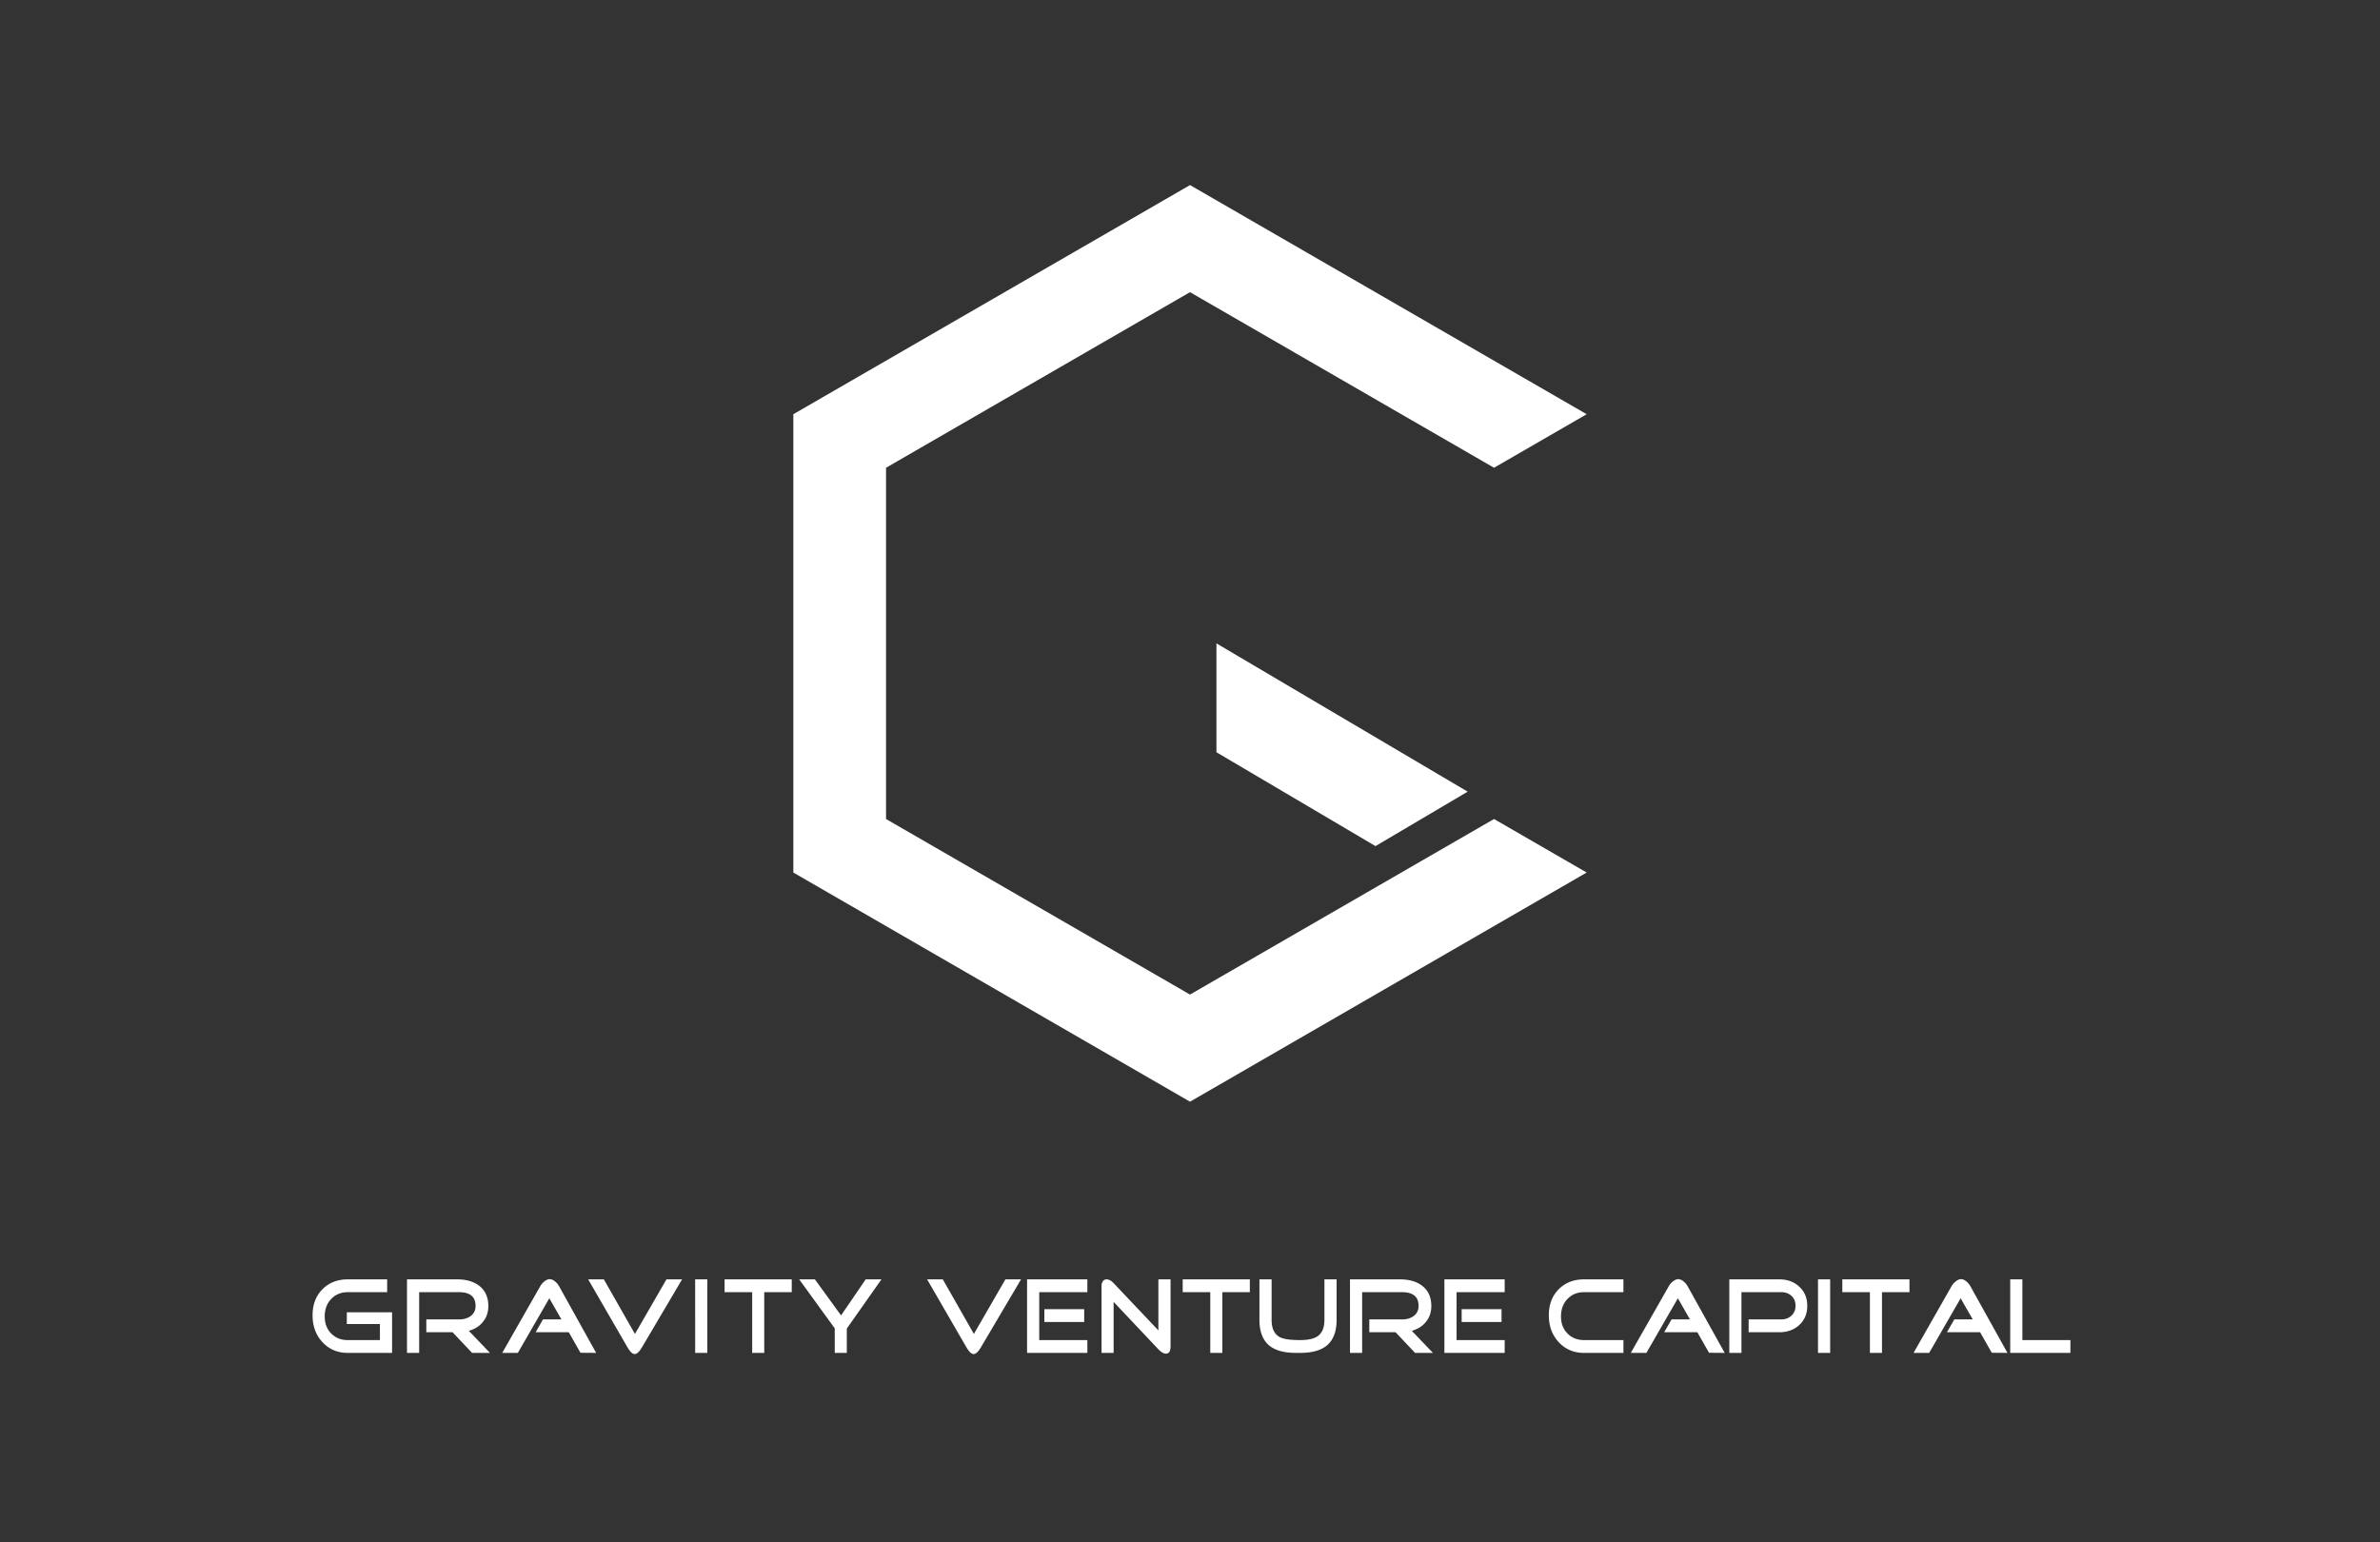
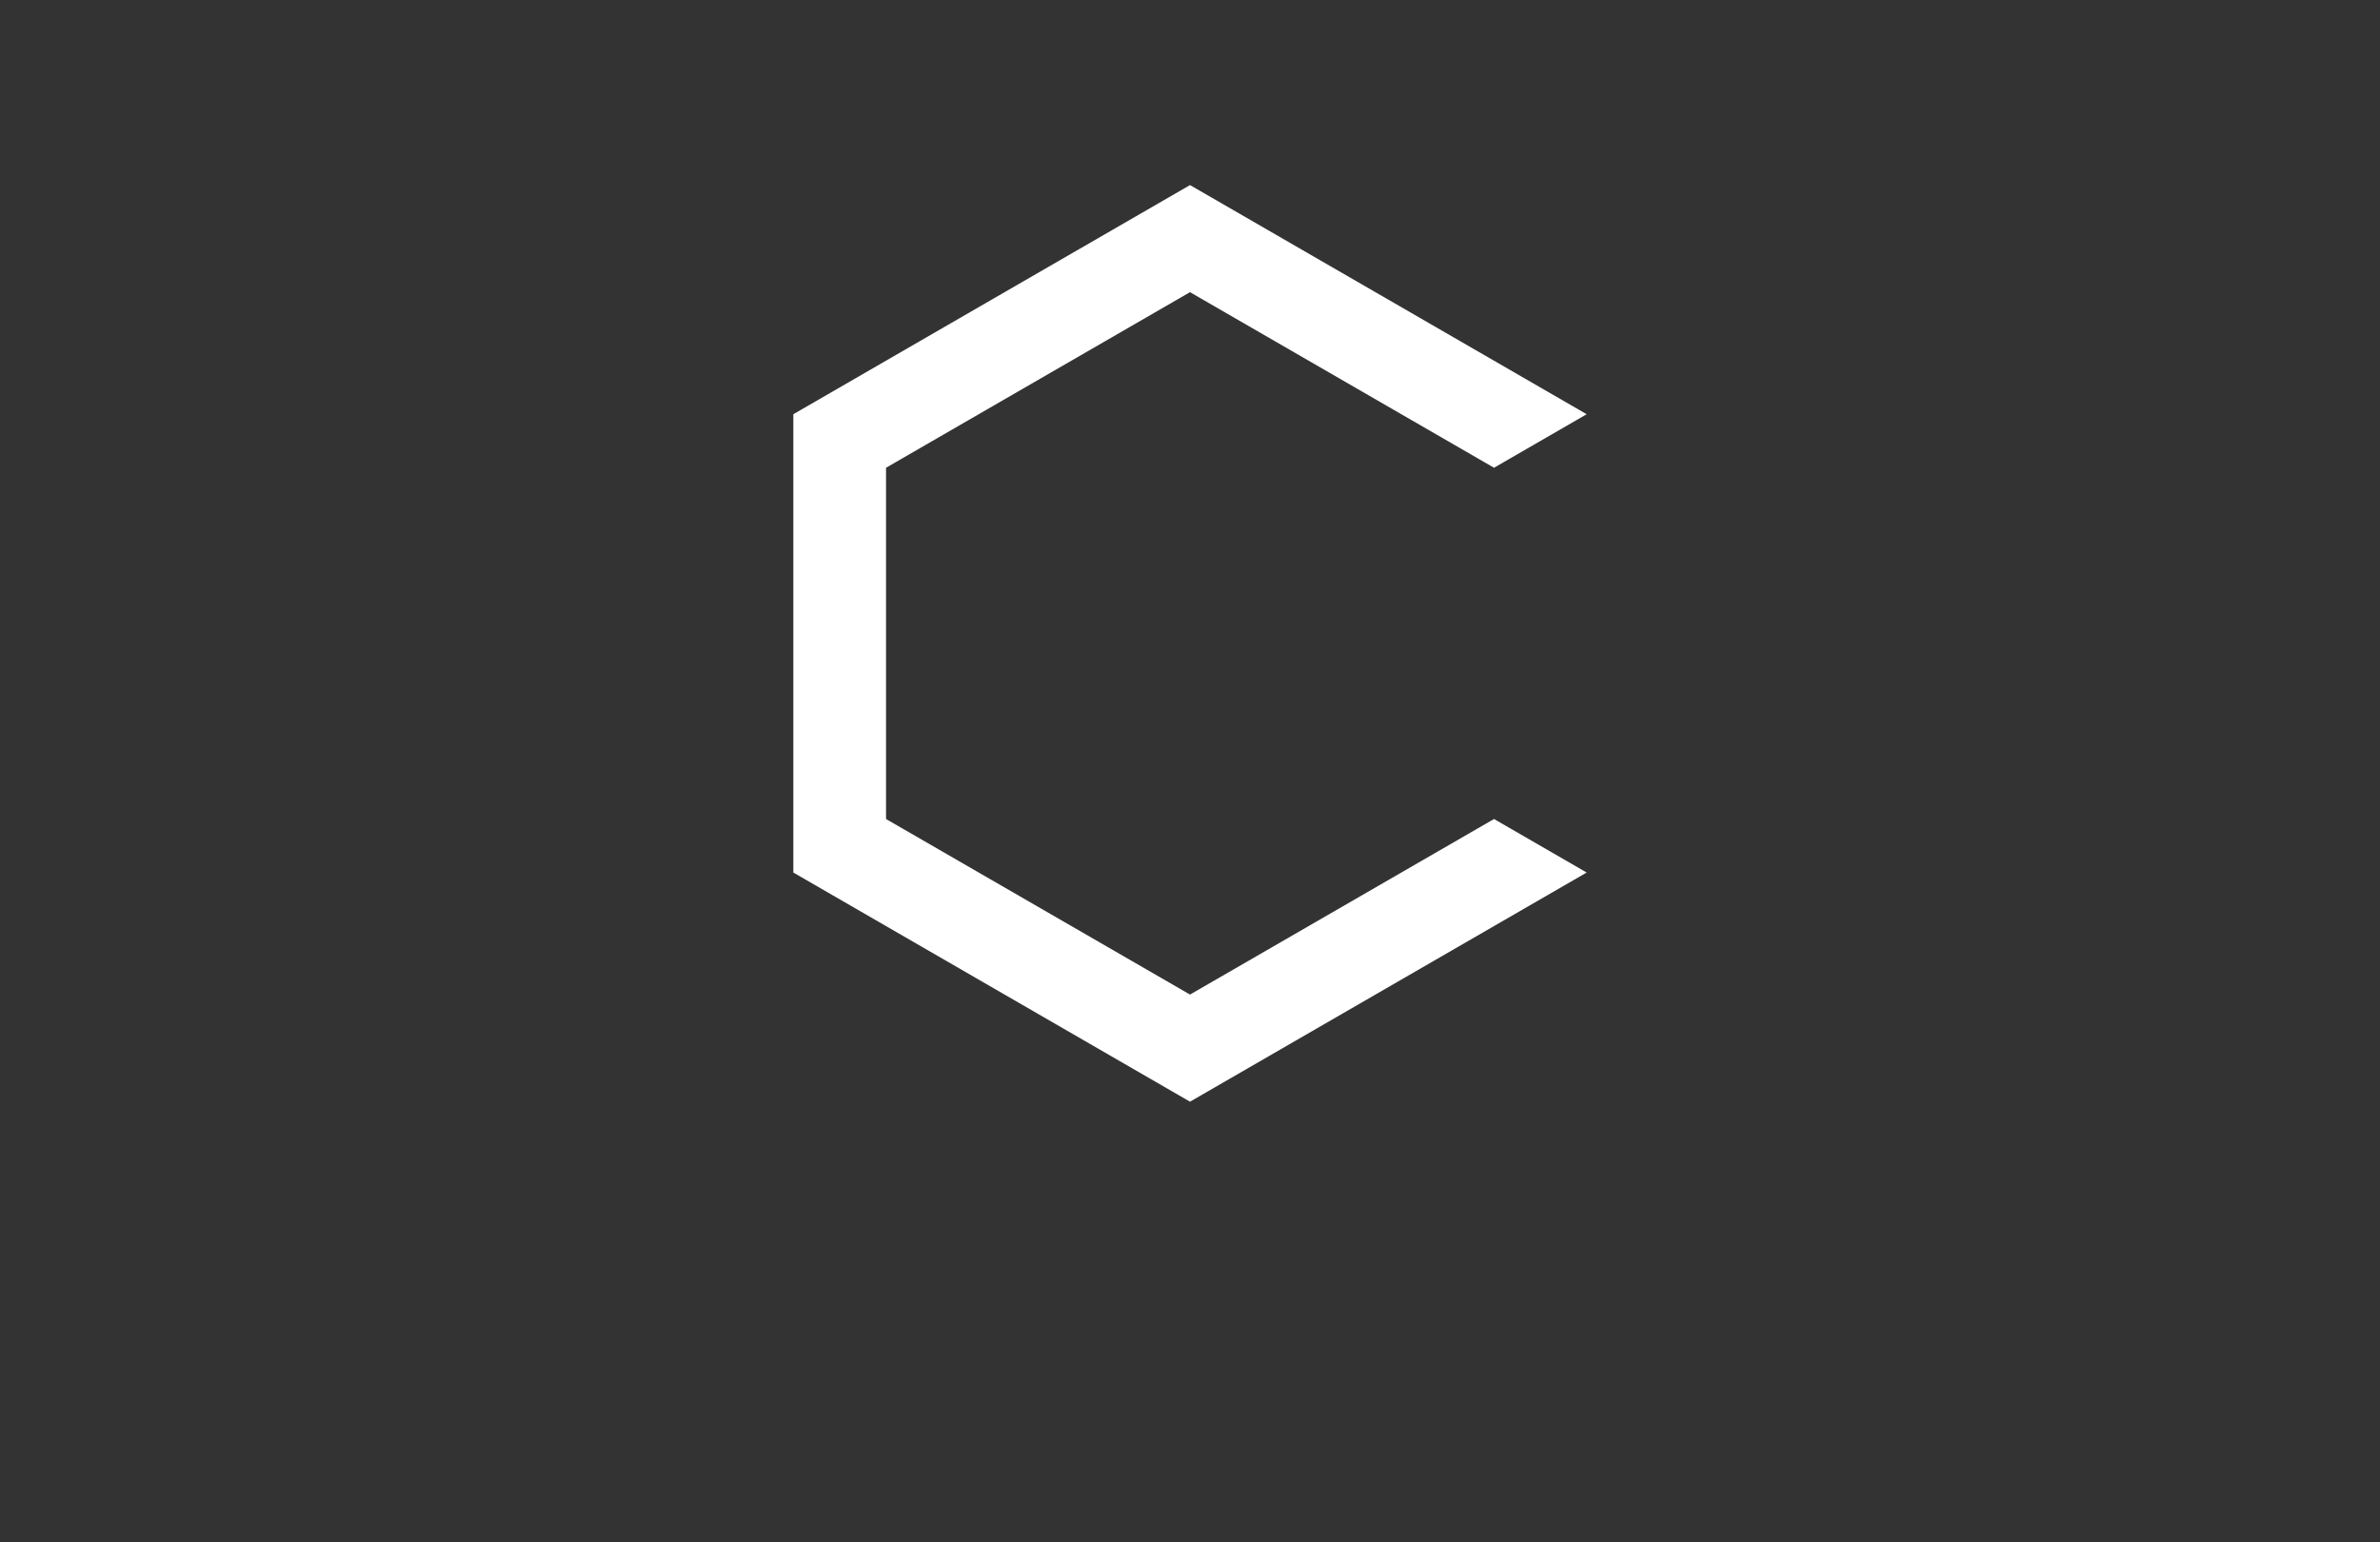
<svg xmlns="http://www.w3.org/2000/svg" width="540" height="350">
  <rect width="100%" height="100%" fill="#333333" stroke="none" />
  <g fill="#FFF" fill-rule="evenodd">
    <path d="M338.979 185.854L360 198l-89.998 52L180 198V93.998L270.002 42 360 93.999l-21.021 12.147L270.002 66.3l-68.968 39.846v79.708l68.968 39.839z" />
-     <path d="M333 179.649L276 146v24.706L312.085 192zM88.957 307.006h-10.06c-2.304 0-4.21-.807-5.718-2.418-1.506-1.612-2.26-3.648-2.26-6.106 0-2.445.746-4.414 2.238-5.912 1.493-1.5 3.404-2.249 5.74-2.249h8.949v2.908h-8.95c-1.515 0-2.765.514-3.745 1.537-.982 1.028-1.473 2.347-1.473 3.96 0 1.596.491 2.889 1.473 3.882.98.993 2.23 1.492 3.745 1.492H86.2v-3.642h-7.512v-2.66h10.27v9.208zm22.21 0h-4.055l-4.43-4.688h-5.956v-2.909h7.418c1.021 0 1.878-.236 2.573-.705.789-.55 1.184-1.34 1.184-2.36 0-2.077-1.251-3.115-3.757-3.115h-9.042v13.777h-2.759v-16.685h11.36c2.041 0 3.687.466 4.939 1.397 1.439 1.06 2.157 2.62 2.157 4.675 0 1.4-.42 2.61-1.258 3.622-.778.945-1.834 1.607-3.17 1.982l4.796 5.01zm24.093 0l-3.56-.026-2.647-4.662h-7.52l1.665-2.909h4.183l-2.745-4.794-7.141 12.391h-3.543l8.602-15.095c.216-.391.519-.749.904-1.076.465-.375.883-.562 1.254-.562.401 0 .82.18 1.251.538.371.308.67.677.904 1.1l8.394 15.095zm19.498-16.685l-9.042 15.317c-.634 1.09-1.207 1.637-1.717 1.637-.494 0-1.058-.547-1.692-1.637l-8.855-15.317h3.557l7.052 12.386 7.149-12.386h3.548zm2.968 16.685h2.76V290.32h-2.76zm21.912-13.777H173.4v13.777h-2.738V293.23h-6.26v-2.908h15.235zm20.355-2.908l-7.86 11.164v5.521h-2.737v-5.57l-8.068-11.115h3.563l5.936 8.18 5.587-8.18zm31.671 0l-9.043 15.317c-.634 1.09-1.207 1.637-1.716 1.637-.495 0-1.059-.547-1.693-1.637l-8.855-15.317h3.557l7.052 12.386 7.149-12.386h3.549zm5.288 9.674h9.042v-2.905h-9.042v2.905zm9.76 7.01h-13.68v-16.684h13.68v2.908h-10.919v10.87h10.92v2.907zm18.872-1.439c0 1.074-.35 1.61-1.046 1.61-.51 0-1.085-.331-1.719-.994l-10.15-10.752v11.576h-2.735v-15.24c0-.394.1-.73.3-1.016.201-.286.488-.429.859-.429.51 0 1.035.286 1.577.857l10.155 10.723v-11.58h2.76v15.245zm17.991-12.337h-6.237v13.777H274.6V293.23h-6.257v-2.908h15.232zm19.686 6.278c0 2.686-.766 4.65-2.297 5.885-1.346 1.076-3.339 1.614-5.981 1.614h-.95c-2.644 0-4.637-.538-5.984-1.614-1.53-1.236-2.296-3.199-2.296-5.885v-9.186h2.762v9.186c0 2.003.655 3.331 1.968 3.981.853.408 2.35.611 4.5.611 1.79 0 3.107-.286 3.94-.853 1.053-.718 1.576-1.965 1.576-3.739v-9.186h2.762v9.186zm21.86 7.499h-4.054l-4.43-4.688h-5.957v-2.909h7.418c1.021 0 1.877-.236 2.573-.705.79-.55 1.186-1.34 1.186-2.36 0-2.077-1.252-3.115-3.76-3.115h-9.04v13.777H306.3v-16.685h11.358c2.04 0 3.688.466 4.94 1.397 1.437 1.06 2.156 2.62 2.156 4.675 0 1.4-.419 2.61-1.26 3.622-.777.945-1.83 1.607-3.169 1.982l4.796 5.01zm6.516-7.011h9.045v-2.905h-9.045v2.905zm9.762 7.01h-13.68v-16.684h13.68v2.908h-10.918v10.87H341.4v2.907zm26.941.001h-8.95c-2.302 0-4.208-.807-5.715-2.418-1.507-1.612-2.26-3.648-2.26-6.106 0-2.445.745-4.414 2.24-5.912 1.49-1.5 3.404-2.249 5.734-2.249h8.95v2.908h-8.95c-1.514 0-2.762.514-3.742 1.537-.984 1.028-1.474 2.347-1.474 3.96 0 1.596.49 2.889 1.474 3.882.98.993 2.228 1.492 3.742 1.492h8.95v2.906zm22.979 0l-3.561-.026-2.647-4.662h-7.521l1.667-2.909h4.182l-2.746-4.794-7.142 12.391h-3.54l8.599-15.095a3.9 3.9 0 0 1 .907-1.076c.465-.375.88-.562 1.25-.562.404 0 .82.18 1.252.538.37.308.67.677.906 1.1l8.394 15.095zm18.731-10.674c0 1.821-.634 3.296-1.898 4.42-1.177 1.043-2.65 1.566-4.43 1.566h-6.977v-2.909h7.419c.91 0 1.675-.284 2.292-.852.618-.568.93-1.32.93-2.264 0-.94-.312-1.684-.93-2.238-.617-.55-1.383-.826-2.292-.826h-9.046v13.777h-2.757v-16.685h11.361c1.78 0 3.253.53 4.43 1.59 1.264 1.107 1.898 2.58 1.898 4.421m2.436 10.674h2.76V290.32h-2.76zm20.754-13.777h-6.237v13.777h-2.737V293.23h-6.262v-2.908h15.236zm22.235 13.777l-3.561-.026-2.647-4.662h-7.522l1.667-2.909h4.183l-2.746-4.794-7.142 12.391h-3.541l8.6-15.095c.218-.391.519-.749.906-1.076.465-.375.881-.562 1.25-.562.405 0 .82.18 1.252.538.372.308.671.677.907 1.1l8.394 15.095zm14.28 0H456.1v-16.685h2.759V304.1h10.896z" />
  </g>
</svg>